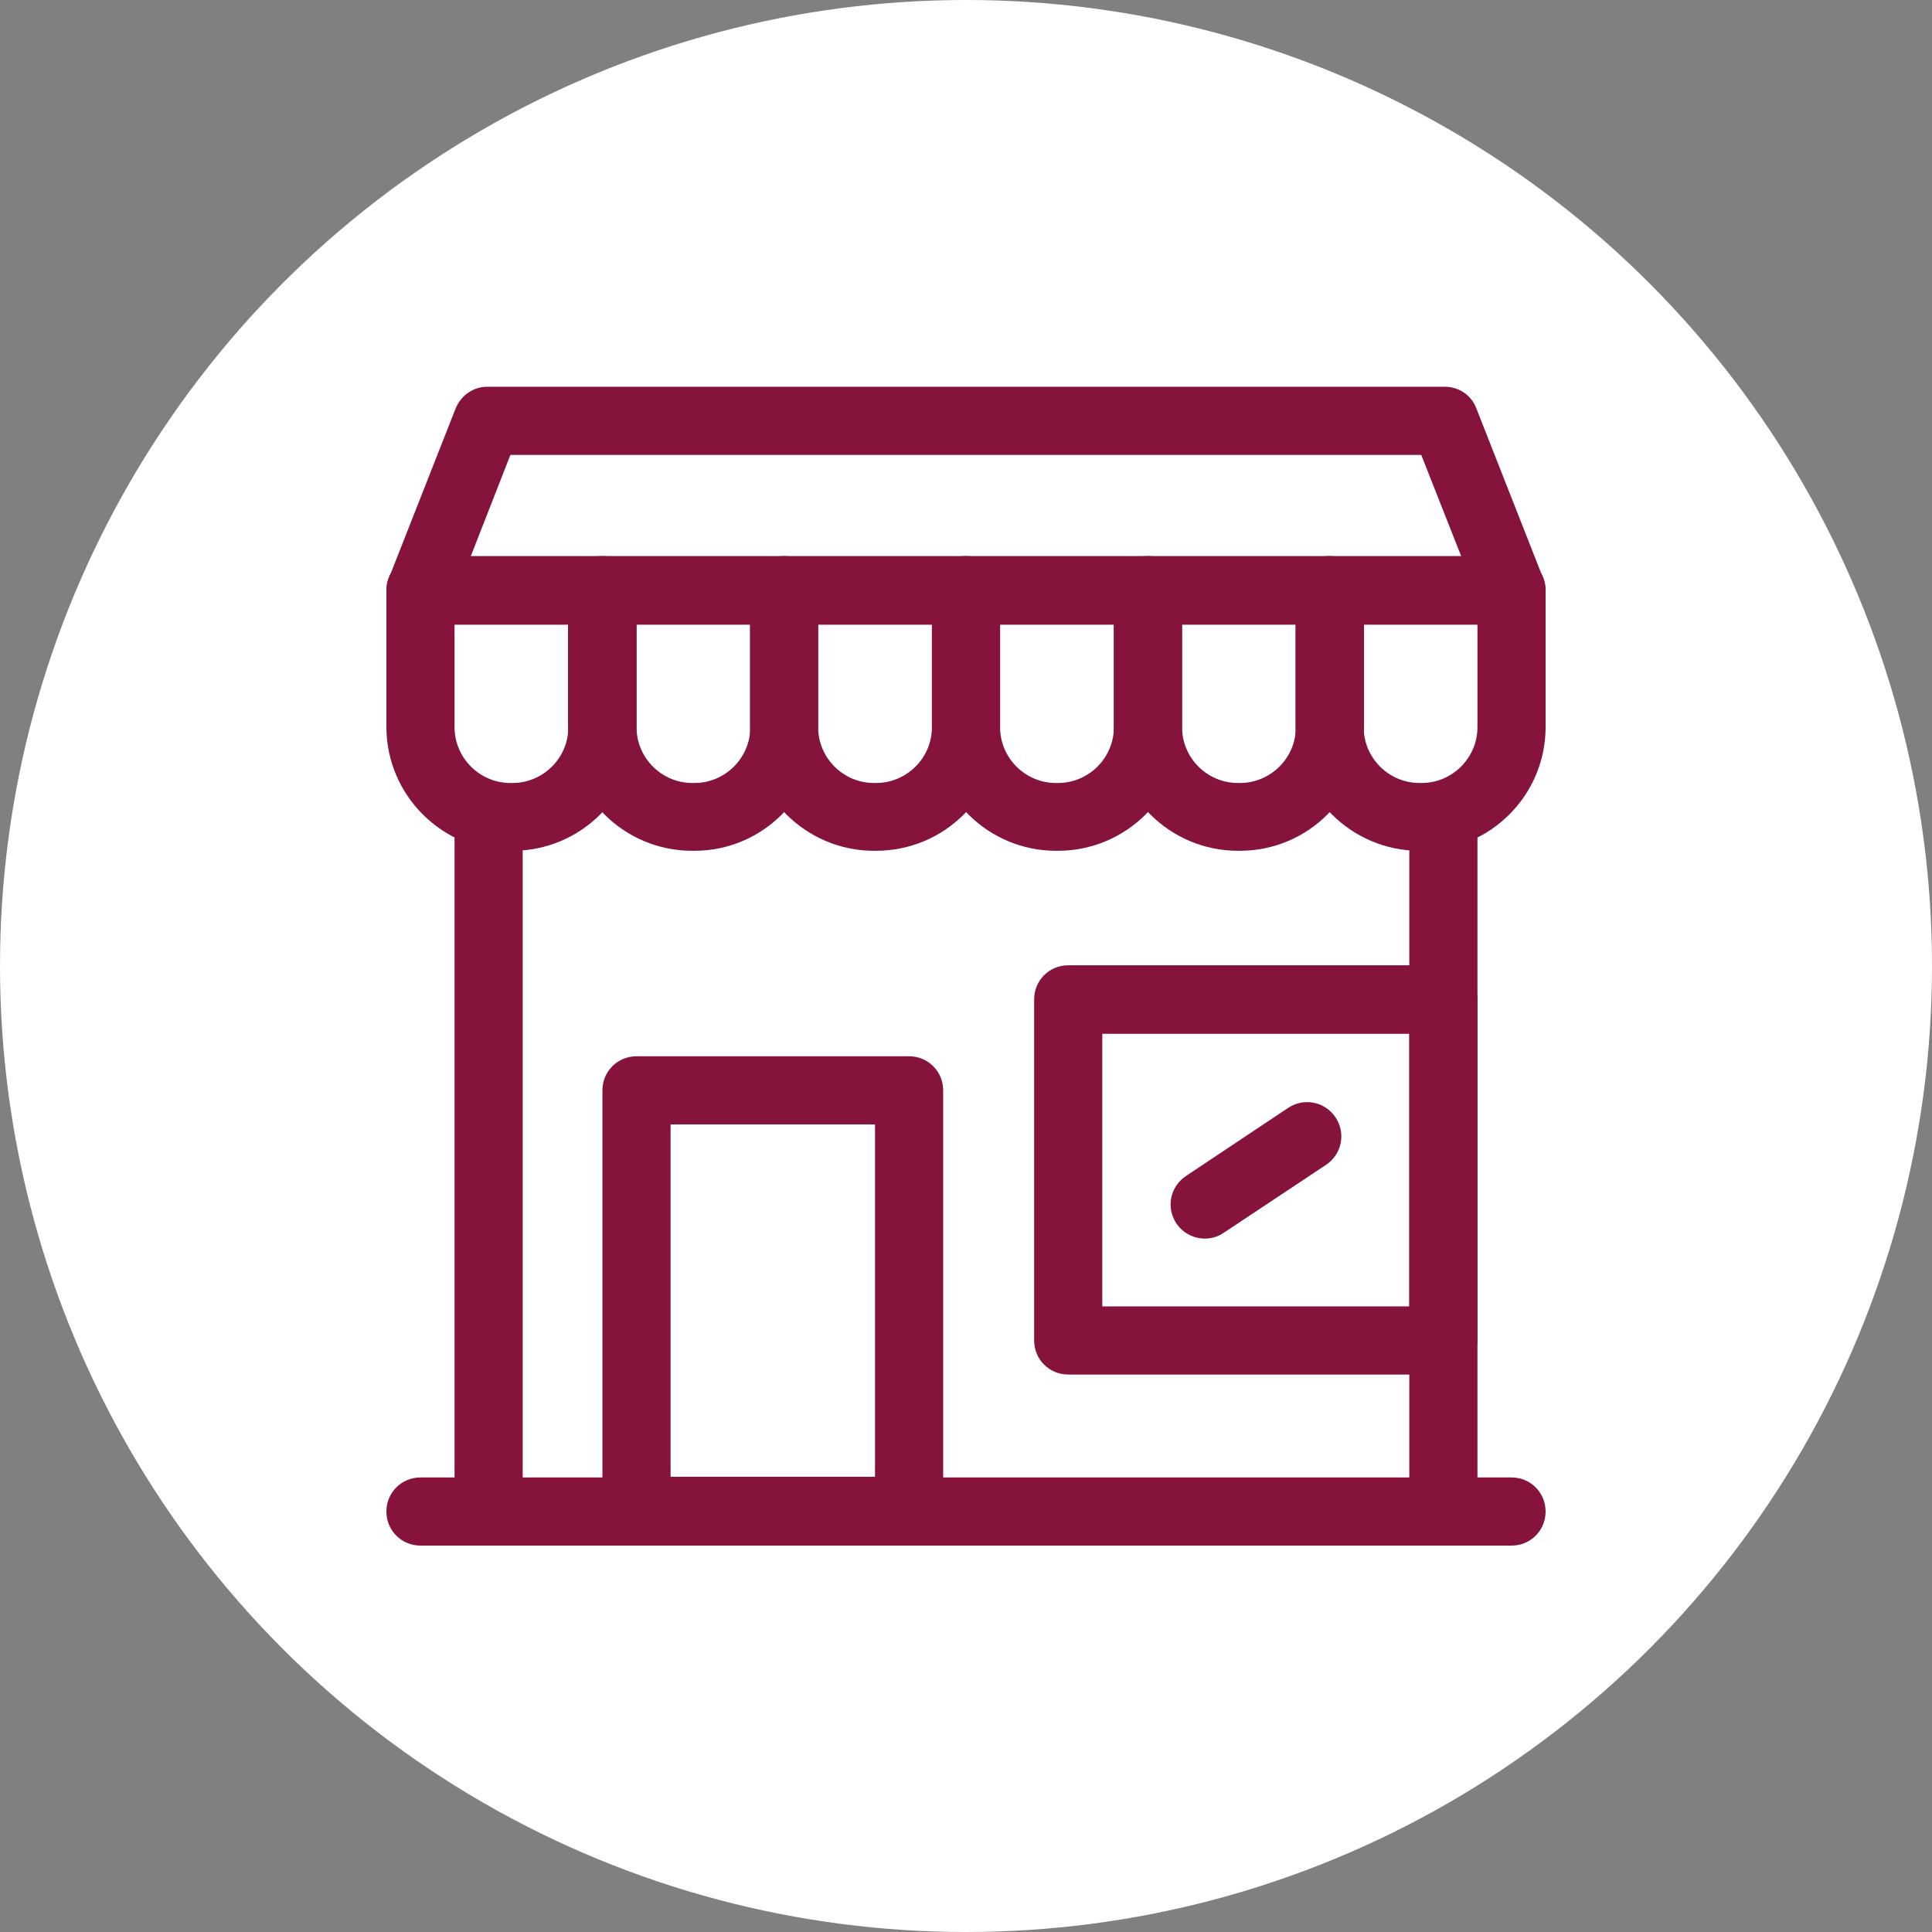
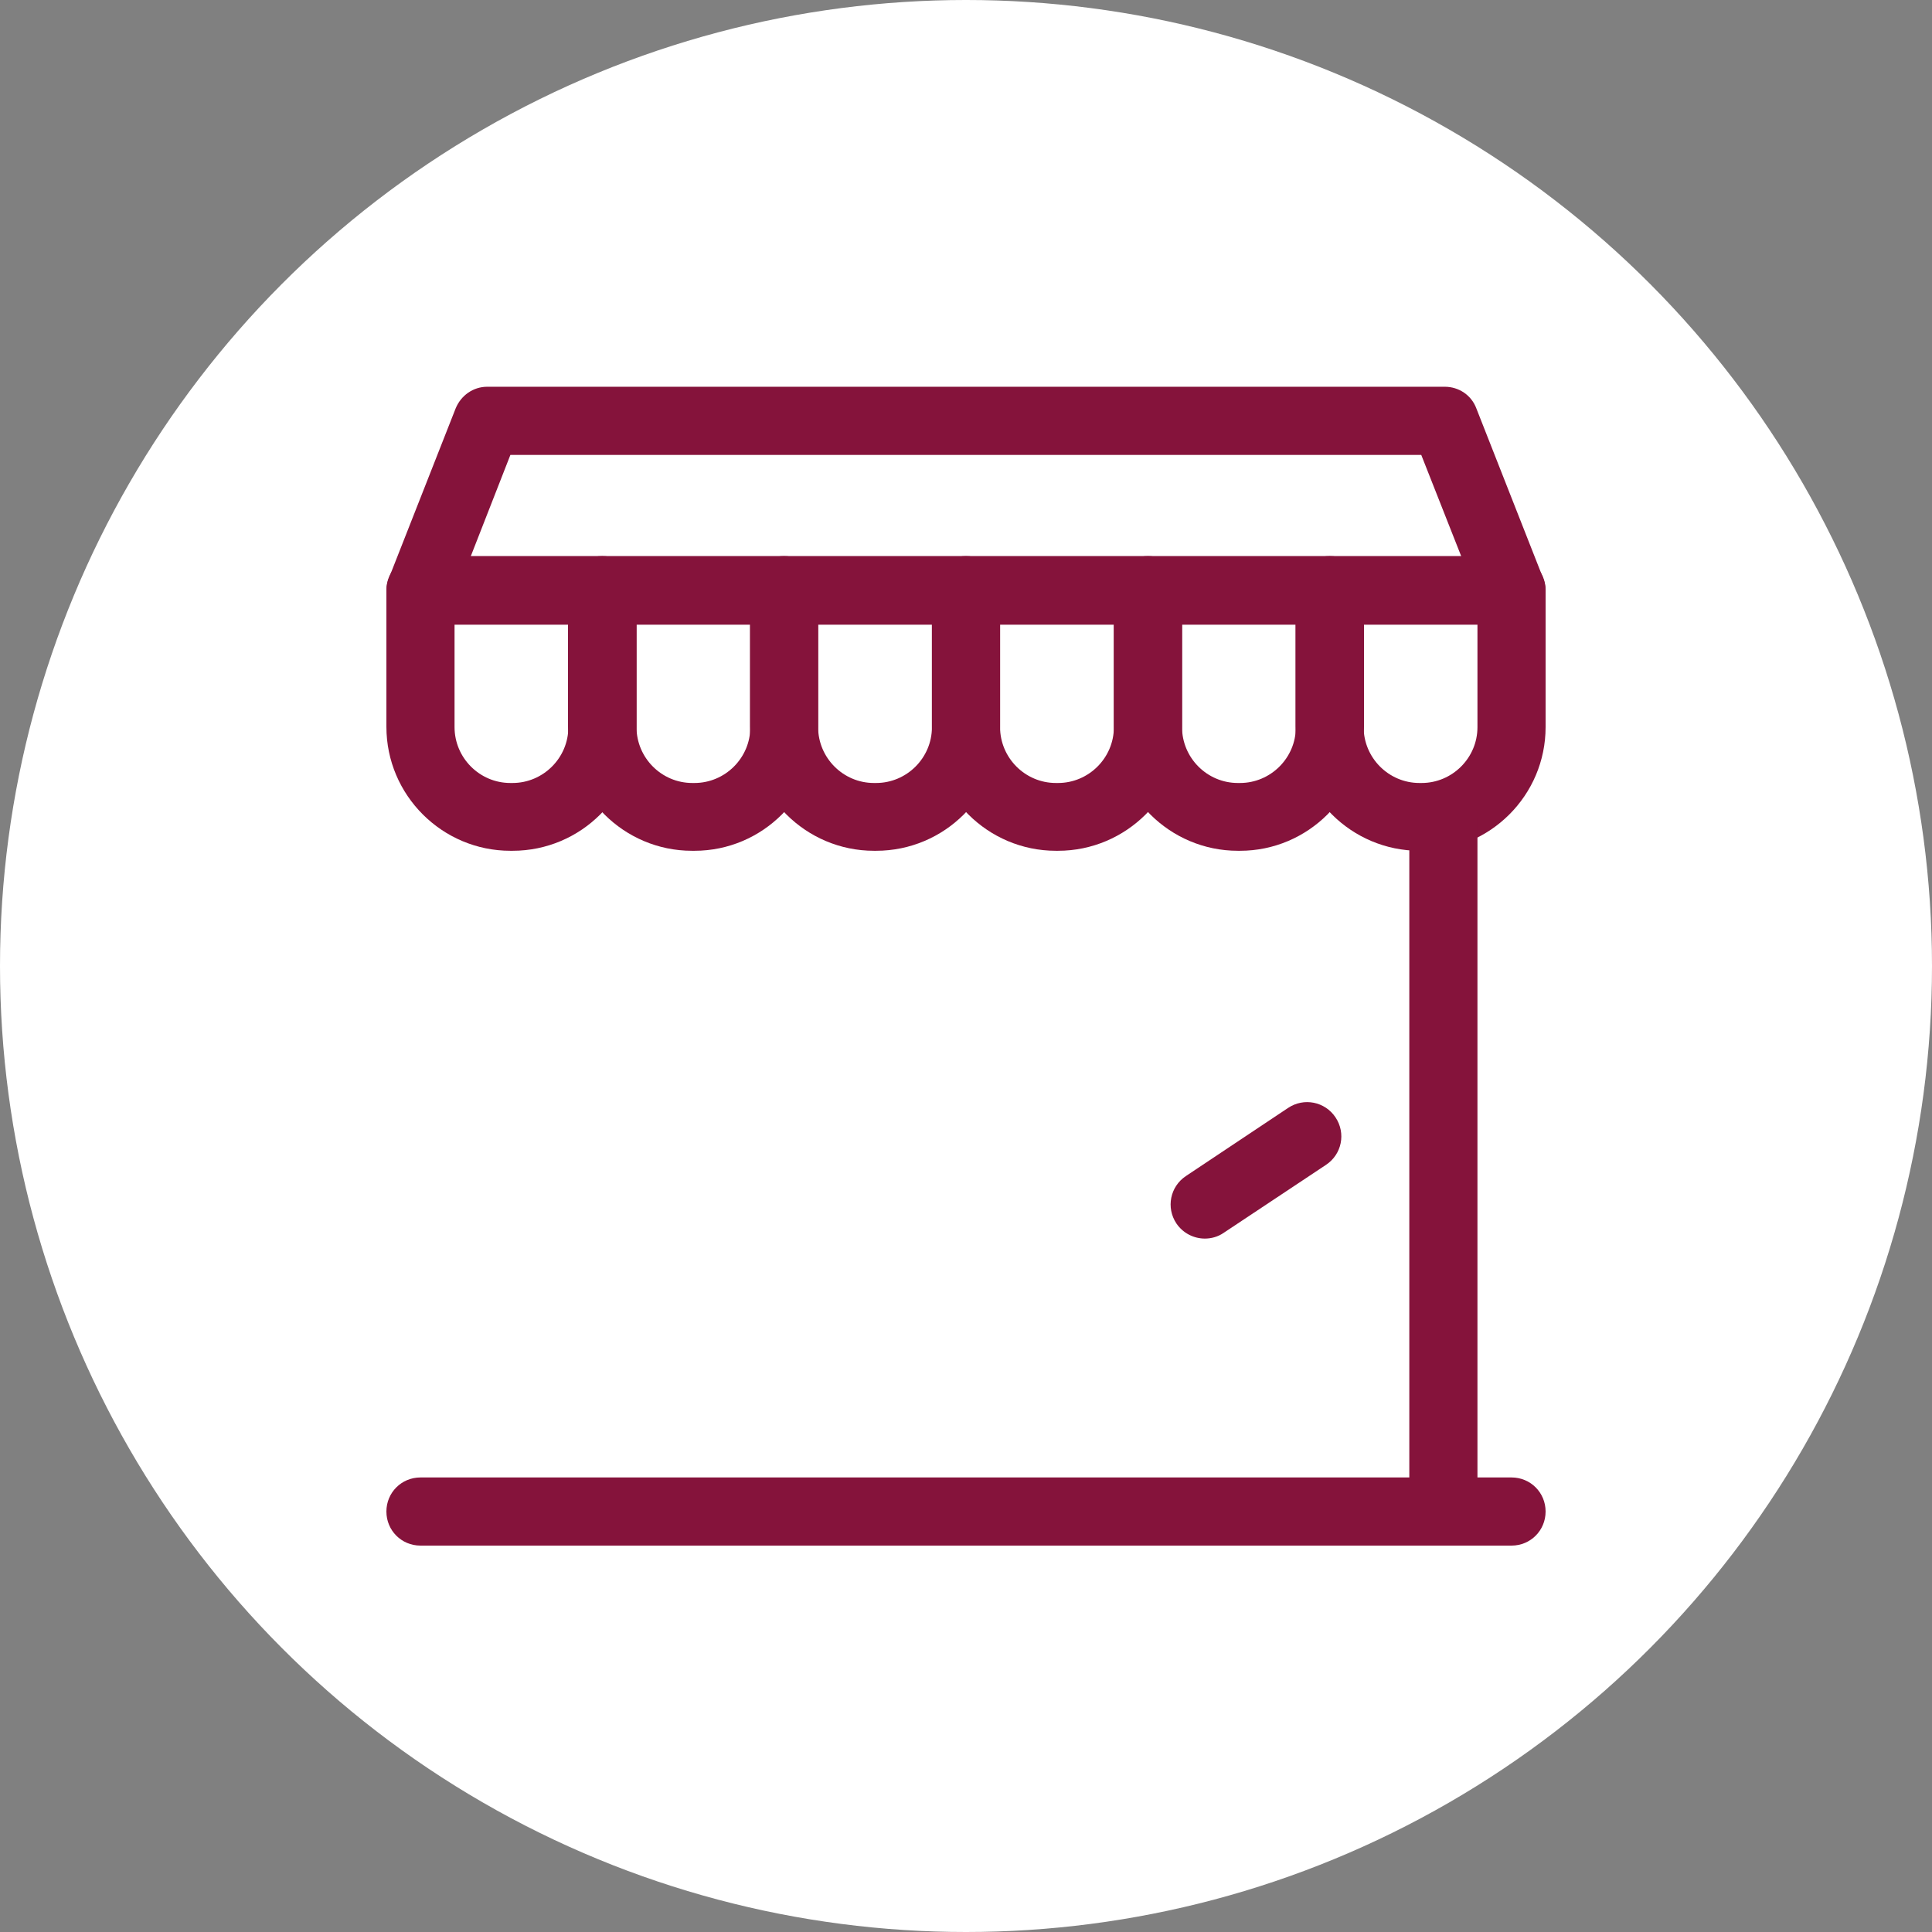
<svg xmlns="http://www.w3.org/2000/svg" fill="#000000" height="550" preserveAspectRatio="xMidYMid meet" version="1" viewBox="0.0 0.0 550.0 550.0" width="550" zoomAndPan="magnify">
  <rect x="0.0" y="0.0" width="550.0" height="550.0" fill="#808080" stroke="none" />
  <g id="change1_1">
    <circle cx="275" cy="275" fill="#ffffff" r="275" />
  </g>
  <g>
    <g>
      <g id="change2_9">
        <path d="M145.9,242.2h-0.6c-19.4,0-35.3-15.8-35.3-35.3V168c0-5.4,4.3-9.7,9.7-9.7h51.8c5.4,0,9.7,4.3,9.7,9.7v39 C181.2,226.4,165.4,242.2,145.9,242.2z M129.4,177.8V207c0,8.7,7.1,15.9,15.9,15.9h0.6c8.7,0,15.9-7.1,15.9-15.9v-29.2H129.4z" fill="#85133b" />
      </g>
      <g id="change2_3">
        <path d="M197.7,242.2H197c-19.4,0-35.3-15.8-35.3-35.3V168c0-5.4,4.3-9.7,9.7-9.7h51.8c5.4,0,9.7,4.3,9.7,9.7v39 C232.9,226.4,217.1,242.2,197.7,242.2z M181.2,177.8V207c0,8.7,7.1,15.9,15.9,15.9h0.6c8.7,0,15.9-7.1,15.9-15.9v-29.2H181.2z" fill="#85133b" />
      </g>
      <g id="change2_6">
        <path d="M249.4,242.2h-0.6c-19.4,0-35.3-15.8-35.3-35.3V168c0-5.4,4.3-9.7,9.7-9.7H275c5.4,0,9.7,4.3,9.7,9.7v39 C284.7,226.4,268.9,242.2,249.4,242.2z M232.9,177.8V207c0,8.7,7.1,15.9,15.9,15.9h0.6c8.7,0,15.9-7.1,15.9-15.9v-29.2H232.9z" fill="#85133b" />
      </g>
      <g id="change2_4">
        <path d="M301.2,242.2h-0.6c-19.4,0-35.3-15.8-35.3-35.3V168c0-5.4,4.3-9.7,9.7-9.7h51.8c5.4,0,9.7,4.3,9.7,9.7v39 C336.5,226.4,320.6,242.2,301.2,242.2z M284.7,177.8V207c0,8.7,7.1,15.9,15.9,15.9h0.6c8.7,0,15.9-7.1,15.9-15.9v-29.2H284.7z" fill="#85133b" />
      </g>
      <g id="change2_10">
        <path d="M353,242.2h-0.6c-19.4,0-35.3-15.8-35.3-35.3V168c0-5.4,4.3-9.7,9.7-9.7h51.8c5.4,0,9.7,4.3,9.7,9.7v39 C388.2,226.4,372.4,242.2,353,242.2z M336.5,177.8V207c0,8.7,7.1,15.9,15.9,15.9h0.6c8.7,0,15.9-7.1,15.9-15.9v-29.2H336.5z" fill="#85133b" />
      </g>
      <g id="change2_8">
        <path d="M404.7,242.2h-0.6c-19.4,0-35.3-15.8-35.3-35.3V168c0-5.4,4.3-9.7,9.7-9.7h51.8c5.4,0,9.7,4.3,9.7,9.7v39 C440,226.4,424.2,242.2,404.7,242.2z M388.2,177.8V207c0,8.7,7.1,15.9,15.9,15.9h0.6c8.7,0,15.9-7.1,15.9-15.9v-29.2H388.2z" fill="#85133b" />
      </g>
      <g id="change2_12">
        <path d="M430.3,177.8H119.7c-3.2,0-6.2-1.6-8-4.2c-1.8-2.7-2.2-6-1-9l19-48.3c1.5-3.7,5-6.2,9-6.2h272.6 c4,0,7.6,2.4,9,6.2l19,48.3c1.2,3,0.8,6.4-1,9C436.5,176.2,433.5,177.8,430.3,177.8z M134,158.4h282l-11.4-28.9H145.3L134,158.4z" fill="#85133b" />
      </g>
      <g id="change2_13">
-         <path d="M139.1,439.8c-5.4,0-9.7-4.3-9.7-9.7V232.8c0-5.4,4.3-9.7,9.7-9.7s9.7,4.3,9.7,9.7v197.4 C148.8,435.5,144.5,439.8,139.1,439.8z" fill="#85133b" />
-       </g>
+         </g>
      <g id="change2_1">
        <path d="M410.9,439.8c-5.4,0-9.7-4.3-9.7-9.7V232.8c0-5.4,4.3-9.7,9.7-9.7s9.7,4.3,9.7,9.7v197.4 C420.6,435.5,416.2,439.8,410.9,439.8z" fill="#85133b" />
      </g>
      <g id="change2_2">
-         <path d="M258.8,439.8h-77.6c-5.4,0-9.7-4.3-9.7-9.7V310.4c0-5.4,4.3-9.7,9.7-9.7h77.6c5.4,0,9.7,4.3,9.7,9.7v119.7 C268.5,435.5,264.2,439.8,258.8,439.8z M190.9,420.4h58.2V320.1h-58.2V420.4z" fill="#85133b" />
-       </g>
+         </g>
      <g id="change2_5">
-         <path d="M410.9,391.3H304.1c-5.4,0-9.7-4.3-9.7-9.7v-97.1c0-5.4,4.3-9.7,9.7-9.7h106.8c5.4,0,9.7,4.3,9.7,9.7v97.1 C420.6,387,416.2,391.3,410.9,391.3z M313.8,371.9h87.4v-77.6h-87.4V371.9z" fill="#85133b" />
-       </g>
+         </g>
      <g id="change2_11">
        <path d="M430.3,440H119.7c-5.4,0-9.7-4.3-9.7-9.7s4.3-9.7,9.7-9.7h310.6c5.4,0,9.7,4.3,9.7,9.7S435.7,440,430.3,440z" fill="#85133b" />
      </g>
      <g id="change2_7">
        <path d="M343,352.6c-3.1,0-6.2-1.5-8.1-4.3c-3-4.5-1.8-10.5,2.7-13.5l29.1-19.4c4.5-3,10.5-1.8,13.5,2.7 s1.8,10.5-2.7,13.5L348.3,351C346.7,352.1,344.8,352.6,343,352.6z" fill="#85133b" />
      </g>
    </g>
  </g>
</svg>